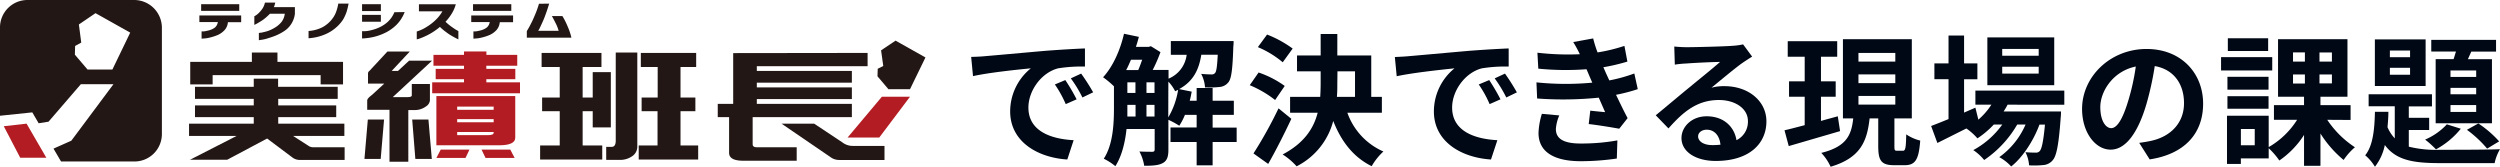
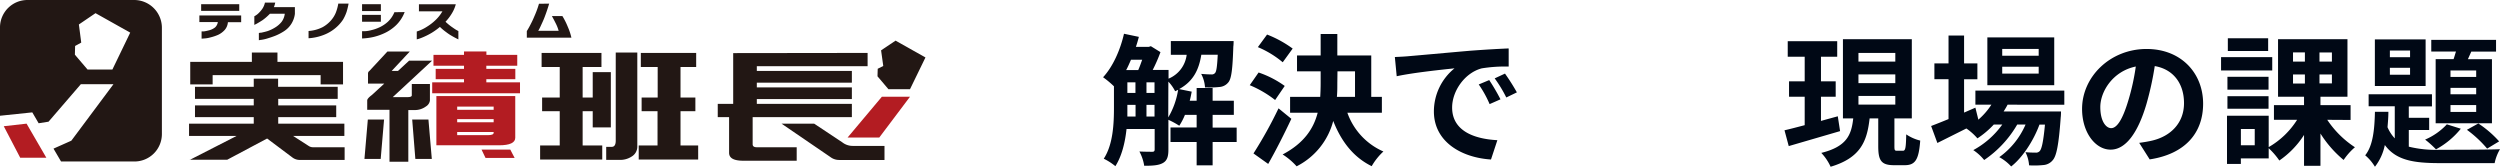
<svg xmlns="http://www.w3.org/2000/svg" viewBox="0 0 689.66 46">
  <defs>
    <style>.cls-1{fill:#221714;}.cls-2{fill:#b31c22;}.cls-3{fill:#000815;}</style>
  </defs>
  <g id="レイヤー_2" data-name="レイヤー 2">
    <g id="レイヤー_1-2" data-name="レイヤー 1">
      <path class="cls-1" d="M37,0H7.6A7.57,7.57,0,0,0,0,7.54V31.93L8.91,31l1.75,3,2.73-.43L22.3,23.23h9L19.68,38.81,14.76,41l2.08,3.55H37.07A7.57,7.57,0,0,0,44.66,37V7.6A7.66,7.66,0,0,0,37,0Zm-6,19.19H24.16l-3.5-4.1.06-2.41,1.69-.93-.65-5,4.59-3.12L35.92,9Z" />
      <polygon class="cls-2" points="12.79 43.52 7.33 34.11 1.04 34.82 5.58 43.52 12.79 43.52" />
      <path class="cls-1" d="M52.32,44.12,65.27,37.5H52.15V34.11H70v-1.8H53.79V29.08H70v-1.8H53.79V23.94H70V21.7h6.72v2.24H93.16v3.34H76.75v1.8h16v3.23h-16v1.8H95V37.5H80.85l4.27,2.74a2.13,2.13,0,0,0,1.15.38h8.8v3.5H82.77a3.36,3.36,0,0,1-2.08-.66l-7-5.25-11,5.85H52.32ZM69.48,14.49h7.06v2.57H94.63v6.23H88.45V20.72H58.66v2.57H52.48V17.06h17Z" />
      <path class="cls-2" d="M142.69,15.14v3h-8.53V19h8v2.85h-8v.87h9.29v3H119.23v-3H128v-.87h-7.81V19H128v-.87h-8.42v-3H128v-.93h6.18v.93ZM120.38,26.51h21.76V38c0,1.37-1.48,2.08-4.48,2.08H120.38V26.51Zm5.74,3.78h10.06v-.88H126.12Zm0,3.44h10.06v-.87H126.12Zm8.53,3.55c1,0,1.53-.21,1.53-.65v-.22H126.12v.87Z" />
      <path class="cls-1" d="M165.92,14.6v3.88h-5.19V26.9h2.78v-7h5V35.15h-5V30.67h-2.78v9.46h5.41V44H149V40.13h5.41V30.67h-4.86V26.9h4.86V18.48h-5V14.6Zm3.94-.11h5.95v26a3.17,3.17,0,0,1-1.53,2.68,5.79,5.79,0,0,1-3.5.93h-3.55V40.51h1.53c.71,0,1.1-.55,1.1-1.7Zm22.19.11v3.88h-4.32V26.9h4.1v3.77h-4.1v9.46h4.87V44H176.2V40.13h5.19V30.67H177V26.9h4.43V18.48h-4.65V14.6Z" />
      <path class="cls-1" d="M239.34,14.6v3.66H208.78v1.31H235V22.8H208.78v1.31H235v3.22H208.78v1.32H235v3.66H207.63V39.8c0,.55.38.82,1.15.82h11v3.72H205.06c-2.62,0-3.93-.71-3.93-2.19V32.31H198V28.65h4.26v-14Zm-7,24.65a4.65,4.65,0,0,0,2.9,1H244v3.88H231.52a4,4,0,0,1-2.46-.82l-13.45-9.19h9Z" />
      <polygon class="cls-1" points="100.54 43.84 101.47 32.97 105.95 32.97 105.02 43.84 100.54 43.84" />
      <polygon class="cls-1" points="114.58 43.84 113.71 32.97 118.19 32.97 119.12 43.84 114.58 43.84" />
-       <polygon class="cls-2" points="120.38 43.57 121.58 41.27 129.51 41.27 128.42 43.57 120.38 43.57" />
      <polygon class="cls-2" points="133.94 43.57 132.84 41.27 140.77 41.27 141.97 43.57 133.94 43.57" />
      <path class="cls-1" d="M106.88,14.21h6.17l-5,5.36h1.74l3.07-2.84h6.34L108.35,26.79h4.1c.77,0,1.15-.17,1.15-.49V23.18h5v4.54a2.27,2.27,0,0,1-1.09,1.64,5.16,5.16,0,0,1-3.17,1h-1.7V44.61h-5.19V30.29H101.3V27.72c0-.39.44-.88,1.31-1.53L106,23.07h-4.48V20.23a.86.86,0,0,1,.38-.66Z" />
      <polygon class="cls-2" points="233.82 37.94 243.28 26.68 251.04 26.68 242.56 37.94 233.82 37.94" />
      <polygon class="cls-1" points="245.08 24.6 242.07 21.05 242.13 18.97 243.66 18.2 243.06 13.89 247.05 11.21 255.3 15.85 251.04 24.6 245.08 24.6" />
      <path class="cls-1" d="M55,6.12V4.26H66.53V6.12H62.87A3.69,3.69,0,0,1,62,8.25a5.8,5.8,0,0,1-1.85,1.37,13.36,13.36,0,0,1-2.14.71,7.81,7.81,0,0,1-1.69.28,7,7,0,0,1-.71.05v-2a6.32,6.32,0,0,0,.65,0,12.68,12.68,0,0,0,1.53-.33,4.37,4.37,0,0,0,1.54-.77,2.44,2.44,0,0,0,.76-1.47H55ZM55.49,3V1.15H66V3Z" />
      <path class="cls-1" d="M75.93.71l-.16.66a5.11,5.11,0,0,1-.22.6h5.8V3.83a6.8,6.8,0,0,1-1,2.78,6.61,6.61,0,0,1-2,2A14,14,0,0,1,76,9.84c-.82.33-1.53.55-2.24.77s-1.25.32-1.69.38a4.9,4.9,0,0,0-.66.11v-2A5,5,0,0,1,72.16,9c.44-.11,1-.22,1.7-.44a10.11,10.11,0,0,0,2.07-1,6.8,6.8,0,0,0,1.75-1.53,4.58,4.58,0,0,0,.88-2.24h-4.1a14.42,14.42,0,0,1-2,1.75c-.66.43-1.21.76-1.64,1l-.66.33V4.48a1.37,1.37,0,0,0,.38-.22,4.2,4.2,0,0,0,.88-.71,7.43,7.43,0,0,0,1-1.2A4.88,4.88,0,0,0,73.09.71Z" />
      <path class="cls-1" d="M85.12,10.55v-2A10.09,10.09,0,0,0,89,7.49a8.45,8.45,0,0,0,2.35-1.91,7.49,7.49,0,0,0,1.31-2.14A12.5,12.5,0,0,0,93.32,1h2.84a20.73,20.73,0,0,1-.54,2.25,11.36,11.36,0,0,1-1,2.18,10.63,10.63,0,0,1-2,2.24,11.14,11.14,0,0,1-3.06,1.86A13.74,13.74,0,0,1,85.12,10.55Z" />
      <path class="cls-1" d="M99.88,3.06V1.15h5.19V3.06Zm11.75.27a10,10,0,0,1-2.35,3.61,11.77,11.77,0,0,1-3.06,2.13,15.59,15.59,0,0,1-3.06,1.1,16.22,16.22,0,0,1-2.35.38c-.6.06-.93.06-.93.06v-2h.71a8.19,8.19,0,0,0,1.8-.28,11.29,11.29,0,0,0,2.36-.82A9.26,9.26,0,0,0,107,6a7.44,7.44,0,0,0,1.8-2.63ZM99.88,6V4.1h5.19V6Z" />
      <path class="cls-1" d="M115.57,3.17v-2h10.17a9.48,9.48,0,0,1-1.15,2.63A13.3,13.3,0,0,1,122.9,6a15.57,15.57,0,0,0,1.58,1.32c.55.38,1,.71,1.37.92s.6.33.6.33v2.3c-.66-.33-1.2-.6-1.75-.93a12.9,12.9,0,0,1-1.64-1.09,14.16,14.16,0,0,1-1.7-1.43A17.68,17.68,0,0,1,119.18,9a18.43,18.43,0,0,1-2.08,1.09,16.33,16.33,0,0,1-1.53.61l-.6.16V8.69a10.87,10.87,0,0,0,2.79-1.31,13.75,13.75,0,0,0,2.29-1.75,10.8,10.8,0,0,0,2-2.51h-6.45Z" />
-       <path class="cls-1" d="M130,6.12V4.26h11.54V6.12h-3.67A3.75,3.75,0,0,1,137,8.25a5.84,5.84,0,0,1-1.86,1.37,13.27,13.27,0,0,1-2.13.71,7.88,7.88,0,0,1-1.7.28,6.81,6.81,0,0,1-.71.05v-2a6.58,6.58,0,0,0,.66,0,12.68,12.68,0,0,0,1.53-.33,4.41,4.41,0,0,0,1.53-.77,2.4,2.4,0,0,0,.77-1.47H130ZM130.49,3V1.15h10.56V3Z" />
      <path class="cls-1" d="M151.49,1c-.39,1.37-.82,2.57-1.21,3.61s-.82,1.91-1.14,2.62-.55,1.09-.66,1.26h5.63a11,11,0,0,0-.71-1.86c-.33-.66-.71-1.42-1.15-2.19h2.9a19.84,19.84,0,0,1,1.48,2.95,16.29,16.29,0,0,1,1,3h-12.3V8.58a26.08,26.08,0,0,0,1.26-2.29c.38-.71.71-1.53,1.09-2.41a25,25,0,0,0,1-2.84Z" />
-       <path class="cls-3" d="M271.69,15.5c3.24-.27,9.63-.86,16.69-1.48,4-.31,8.19-.55,10.92-.66l0,5a40.64,40.64,0,0,0-7.45.5c-4.68,1.25-8.15,6.24-8.15,10.81,0,6.35,5.93,8.66,12.48,9L294.43,44c-8.11-.51-15.76-4.87-15.76-13.26a15.28,15.28,0,0,1,5.7-11.89C281,19.17,272.9,20,268.42,21l-.51-5.3C269.47,15.66,271,15.58,271.69,15.5ZM297,27.4l-3,1.32a31.25,31.25,0,0,0-3-5.42l2.88-1.21A50.94,50.94,0,0,1,297,27.4Zm4.53-1.92-2.93,1.41a34,34,0,0,0-3.2-5.27l2.85-1.32A56.8,56.8,0,0,1,301.57,25.48Z" />
      <path class="cls-3" d="M341.15,39.17h-6.63v6.44h-4.41V39.17H322.9v-4h7.21V31.69h-3.23a17.17,17.17,0,0,1-1.56,3,22.36,22.36,0,0,0-3-1.64v8.23c0,1.83-.32,3-1.49,3.67s-2.8.78-5.18.78a12.49,12.49,0,0,0-1.33-3.94c1.56.08,3.08.08,3.55.08s.66-.16.66-.67V35.59h-7.76c-.39,3.66-1.29,7.45-3.08,10.25a16.06,16.06,0,0,0-3.2-2.06c2.61-4,2.81-9.83,2.81-14.2V23.81a25.46,25.46,0,0,0-3-2.5c2.65-2.85,4.72-7.41,5.77-12l4.1.86c-.24.93-.51,1.87-.82,2.76h3.55l.58-.19,2.65,1.64a42.57,42.57,0,0,1-2.14,4.91h4.37V21.7a8.18,8.18,0,0,0,5-6.59h-4.37V11.33h17.32s0,1-.08,1.48c-.2,6.2-.51,8.89-1.37,9.9A3.43,3.43,0,0,1,336.35,24a27.9,27.9,0,0,1-3.93.12,9.16,9.16,0,0,0-1.06-3.74c1.21.11,2.26.15,2.81.15a1.15,1.15,0,0,0,1.05-.43c.35-.43.55-1.75.71-5H331.4c-.66,4.06-2.14,7.29-6.12,9.48l3.47.7c-.16.82-.31,1.68-.55,2.5h1.91V24.28h4.41v3.51h5.85v3.9h-5.85V35.2h6.63ZM312,16.47c-.43,1-.86,2-1.33,2.85H314c.39-.86.74-1.87,1.09-2.85Zm-1,13.11c0,.82,0,1.68,0,2.57h2.26V28.92H311Zm0-3.94h2.23V22.71H311Zm5.27,0h2.22V22.71h-2.22Zm2.22,6.51V28.92h-2.22v3.23Zm3.79.24A21.37,21.37,0,0,0,325,24.78c-.28.12-.55.28-.82.39a11,11,0,0,0-1.87-2.65Z" />
      <path class="cls-3" d="M351.76,27.59a29.94,29.94,0,0,0-7-4.09L347.2,20a27.25,27.25,0,0,1,7.21,3.71Zm4.48,5.19c-1.95,4.13-4.21,8.62-6.39,12.44l-4.06-2.89a117.36,117.36,0,0,0,6.91-12.44Zm-2.38-15.6A26.7,26.7,0,0,0,347,13l2.54-3.47a30.87,30.87,0,0,1,7.06,3.87ZM371.69,31.1a18.3,18.3,0,0,0,9.94,10.69,17.2,17.2,0,0,0-3.23,4.05C373.33,43.35,370,39,367.79,33.36a19.52,19.52,0,0,1-10.1,12.52,18,18,0,0,0-3.86-3.27c5.92-3.12,8.54-7.14,9.67-11.51h-7.61V26.73h8.31c.08-1.28.12-2.57.12-3.86v-3.2H357.8V15.3h6.52V9.38h4.6V15.3h9.36V26.73h2.93V31.1Zm-2.77-8.19c0,1.29,0,2.54-.12,3.82h5V19.67h-4.84Z" />
      <path class="cls-3" d="M388.58,15.5c3.23-.27,9.63-.86,16.69-1.48,4-.31,8.19-.55,10.92-.66l0,5a40.52,40.52,0,0,0-7.45.5c-4.68,1.25-8.15,6.24-8.15,10.81,0,6.35,5.92,8.66,12.48,9L411.31,44c-8.11-.51-15.75-4.87-15.75-13.26a15.31,15.31,0,0,1,5.69-11.89c-3.35.35-11.47,1.2-15.95,2.18l-.51-5.3C386.35,15.66,387.83,15.58,388.58,15.5Zm25.35,11.9-3,1.32a30,30,0,0,0-3-5.42l2.89-1.21A54.73,54.73,0,0,1,413.93,27.4Zm4.52-1.92-2.92,1.41a35.6,35.6,0,0,0-3.2-5.27l2.84-1.32A56.8,56.8,0,0,1,418.45,25.48Z" />
-       <path class="cls-3" d="M451.8,24.59a46.24,46.24,0,0,1-6,1.56c1,2.06,2.07,4.33,3.2,6.43l-2.31,2.93c-2.14-.39-5.84-1-8.42-1.29l.43-3.7c1.52.19,3,.31,4.1.42l-1.76-4a97.59,97.59,0,0,1-17,.23l-.19-4.45a77.89,77.89,0,0,0,15.4.08l-.66-1.52-.93-2.18a76.61,76.61,0,0,1-13.3-.16l-.24-4.4a73,73,0,0,0,11.7.42v0A34,34,0,0,0,434,11.6l5.5-1a32.2,32.2,0,0,0,1.21,3.86,47,47,0,0,0,7.41-1.8l.82,4.33a55.23,55.23,0,0,1-6.63,1.56l.74,1.68.9,1.95a42.33,42.33,0,0,0,6.9-1.91Zm-21.65,7.25a11.39,11.39,0,0,0-.94,3.75c0,2.41,1.72,4,6.75,4a55.81,55.81,0,0,0,10.22-.86l-.16,5a68.44,68.44,0,0,1-9.94.74c-7.22,0-11.66-2.46-11.66-7.8a20.07,20.07,0,0,1,.93-5.27Z" />
-       <path class="cls-3" d="M483.35,15.62c-.94.58-1.84,1.17-2.69,1.75-2.07,1.45-6.13,4.88-8.54,6.83a12.94,12.94,0,0,1,3.62-.43c6.56,0,11.55,4.09,11.55,9.71,0,6.08-4.64,10.92-14,10.92-5.38,0-9.43-2.46-9.43-6.32,0-3.12,2.84-6,6.94-6,4.76,0,7.64,2.92,8.23,6.59a5.65,5.65,0,0,0,3.16-5.27c0-3.47-3.51-5.81-8-5.81-5.93,0-9.79,3.16-13.92,7.84l-3.51-3.63c2.73-2.22,7.37-6.16,9.67-8,2.14-1.8,6.16-5,8.07-6.71-2,0-7.29.27-9.32.43a27.07,27.07,0,0,0-3.16.31l-.15-5a34.24,34.24,0,0,0,3.51.19c2,0,10.29-.19,12.48-.38a18.13,18.13,0,0,0,3-.4Zm-8.74,24.3c-.23-2.5-1.68-4.14-3.78-4.14-1.44,0-2.38.86-2.38,1.83,0,1.45,1.64,2.42,3.9,2.42A22.51,22.51,0,0,0,474.61,39.92Z" />
      <path class="cls-3" d="M507.61,36.17,493.45,40.3l-1.17-4.36c1.56-.35,3.47-.86,5.57-1.41V26.69h-4.32V22.44h4.32V15.66h-4.68V11.37h13.65v4.29h-4.48v6.78h4.06v4.25h-4.06v6.67c1.52-.43,3.12-.86,4.64-1.28Zm17.31,5.42c.7,0,.86-.62.94-4.52a11.92,11.92,0,0,0,3.86,1.71c-.39,5.35-1.41,6.79-4.29,6.79H522.5c-3.58,0-4.36-1.33-4.36-5.27V32.66h-2.38C515.05,39,513.26,43.54,505,46a13.8,13.8,0,0,0-2.57-3.82c7.06-1.76,8.31-5,8.81-9.52h-2.84V10.82h19V32.66h-4.8V40.3c0,1.14.08,1.29.74,1.29ZM512.68,17h10.17V14.6H512.68Zm0,5.93h10.17V20.53H512.68Zm0,5.93h10.17V26.46H512.68Z" />
      <path class="cls-3" d="M553.82,28.88c-.31.62-.7,1.25-1.09,1.87h15.83s0,1.05-.08,1.6c-.54,7.6-1.17,10.72-2.22,11.86a3.67,3.67,0,0,1-2.57,1.32,23.93,23.93,0,0,1-3.94.08,9.41,9.41,0,0,0-1-3.63c1.24.12,2.26.12,2.77.12a1.35,1.35,0,0,0,1.17-.43c.54-.59,1-2.57,1.44-7.29h-1.52c-1.6,4.37-4.64,9.08-7.8,11.54a12.64,12.64,0,0,0-3.28-2.57,21.51,21.51,0,0,0,7.25-9h-2.3a29.8,29.8,0,0,1-9.12,9.79,13.41,13.41,0,0,0-3-2.73,23.67,23.67,0,0,0,8-7.06h-2.34a24.38,24.38,0,0,1-4.52,3.82,16,16,0,0,0-3.05-2.73c-2.8,1.4-5.61,2.81-8,4l-1.72-4.68c1.33-.51,3-1.17,4.8-1.91v-11h-3.9V17.49h3.9V9.81h4.29v7.68h3.67v4.37h-3.67v9.2l3.12-1.36.82,3.31a19.28,19.28,0,0,0,3.59-4.13h-4.41V25h24.53v3.9Zm12.87-5.38H548.24V10.31h18.45Zm-4.29-10H552.34v1.87H562.4Zm0,4.91H552.34V20.3H562.4Z" />
      <path class="cls-3" d="M590.13,39.41c1.48-.2,2.57-.39,3.59-.63,4.95-1.17,8.77-4.72,8.77-10.33,0-5.34-2.88-9.32-8.07-10.22a85,85,0,0,1-2.3,10.49c-2.3,7.8-5.66,12.56-9.87,12.56s-7.88-4.72-7.88-11.23c0-8.89,7.77-16.54,17.79-16.54,9.55,0,15.6,6.67,15.6,15.09,0,8.12-5,13.89-14.74,15.37Zm-3-11.7a62.17,62.17,0,0,0,2.06-9.36c-6.39,1.32-9.79,6.94-9.79,11.19,0,3.9,1.56,5.81,3,5.81C584,35.35,585.57,32.93,587.13,27.71Z" />
      <path class="cls-3" d="M626.83,19.44H612.71V15.77h14.12ZM642,33.05a26.7,26.7,0,0,0,7.64,7.57,17.17,17.17,0,0,0-3.12,3.51,30.46,30.46,0,0,1-6.39-7.3v8.9H635.6V37.22a24.52,24.52,0,0,1-6.82,7.06,19.73,19.73,0,0,0-2.93-3.39V43.7h-7.68v1.52h-3.82V31.92h11.5v8.66a22.56,22.56,0,0,0,7.84-7.53H627.3V29h8.3V26.69h-7.17V10.82h19.15V26.69h-7.45V29h8.31v4.09Zm-16.19-8.31H614.47V21.19h11.34Zm-11.34,1.8h11.34V30H614.47ZM625.7,14.06H614.58V10.55H625.7ZM622,35.59h-3.82v4.48H622ZM632.56,17h3.28V14.45h-3.28Zm0,6.05h3.28v-2.5h-3.28Zm10.73-8.58h-3.43V17h3.43Zm0,6.08h-3.43V23h3.43Z" />
      <path class="cls-3" d="M664.5,40.46a31.13,31.13,0,0,0,8.66.86c2.65,0,13.3,0,16.5-.16A12.31,12.31,0,0,0,688.18,45h-15c-7.33,0-12.17-.75-15.29-5a14.34,14.34,0,0,1-2.73,6,12.68,12.68,0,0,0-2.69-3.16c2.19-2.69,2.58-7.29,2.69-12h3.71c0,1.44-.12,2.84-.24,4.25a10.56,10.56,0,0,0,2,3.08V29.31h-7.21V26h17.47v3.36H664.5V32.5h5.62v3.36H664.5Zm4.64-16.73h-14V10.86h14Zm-4.29-9.79h-5.57v1.83h5.57Zm0,4.76h-5.57v1.91h5.57Zm14,16.81A22.67,22.67,0,0,1,672,41.2a27.19,27.19,0,0,0-3-2.69,17.67,17.67,0,0,0,6-4.21Zm-2-19.19c.24-.66.43-1.4.67-2.11H670.7V11h17.87v3.23h-6.83l-.94,2.11h6.64V34H671.91V16.32Zm6.24,3.12h-7.09v1.79h7.09Zm0,4.8h-7.09V26h7.09Zm0,4.75h-7.09v1.88h7.09Zm.59,5.07A28.94,28.94,0,0,1,689.42,39l-3.31,2a31.59,31.59,0,0,0-5.58-5.19Z" />
    </g>
  </g>
</svg>